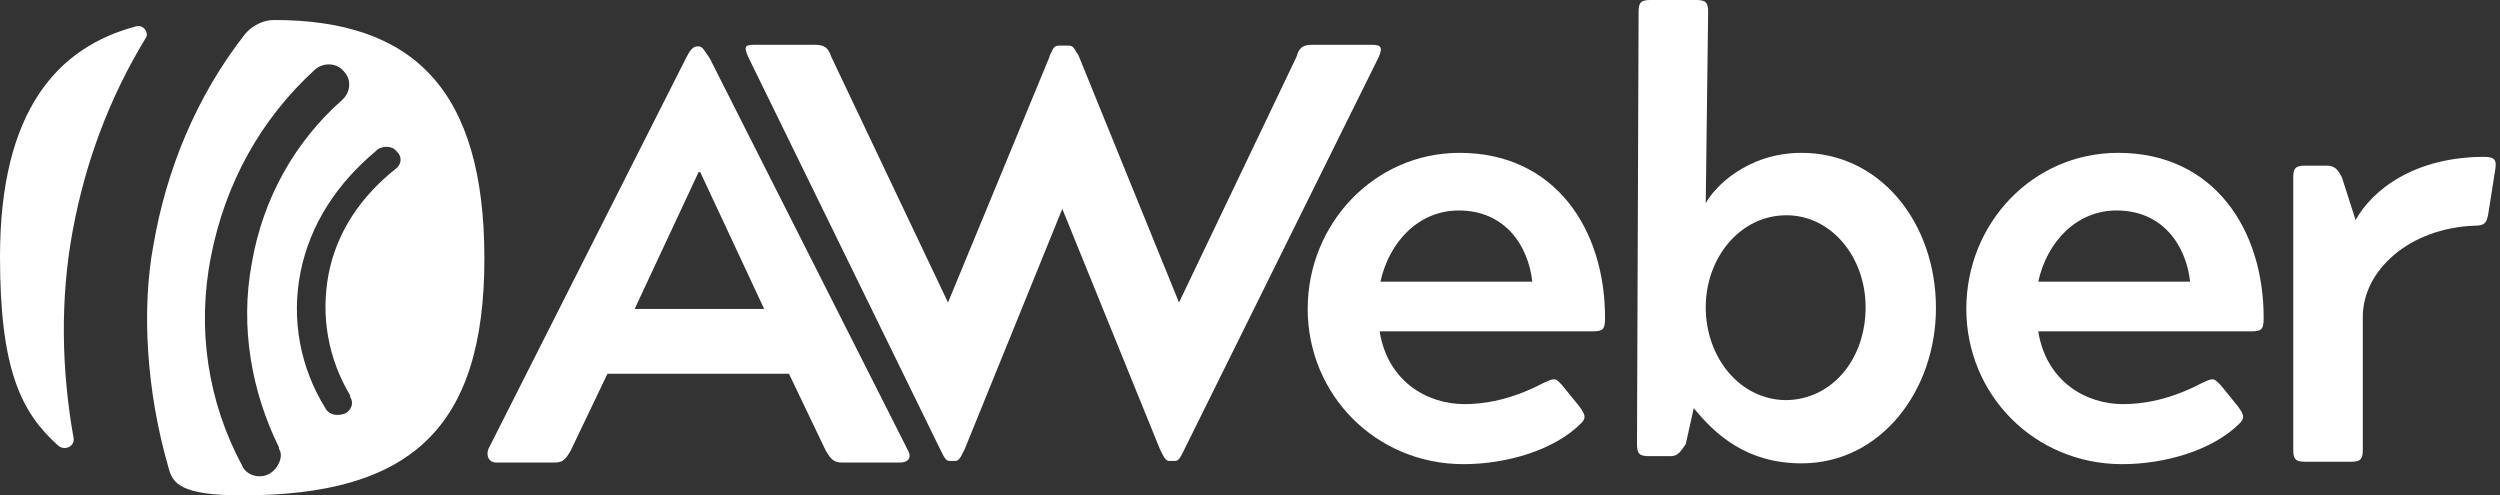
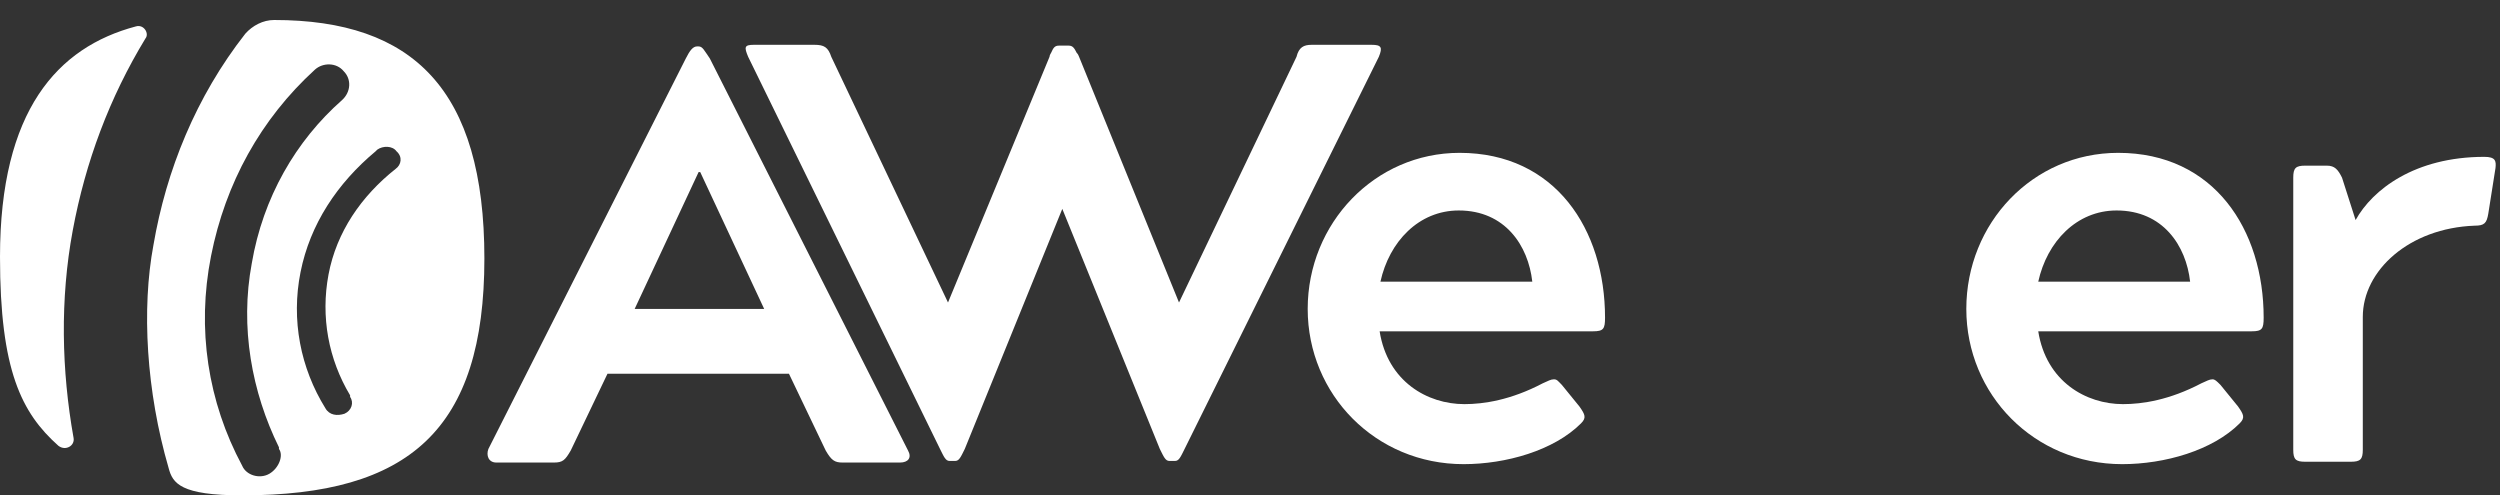
<svg xmlns="http://www.w3.org/2000/svg" width="323" height="64" viewBox="0 0 323 64" fill="none">
  <rect x="0" y="0" width="323" height="64" fill="#333333" stroke="none" />
  <path d="M63.101 58.003L88.609 7.548C89.125 6.514 89.538 5.997 90.055 5.997H90.261C90.778 5.997 90.984 6.514 91.707 7.548L117.319 58.21C117.835 59.141 117.319 59.761 116.286 59.761H108.85C107.818 59.761 107.405 59.451 106.682 58.21L101.931 48.284H78.488L73.738 58.21C73.015 59.451 72.705 59.761 71.569 59.761H64.134C63.101 59.761 62.791 58.83 63.101 58.003ZM98.73 39.91L90.468 22.229H90.261L82 39.91H98.73Z" fill="white" />
  <path d="M105.235 5.79C106.474 5.79 106.991 6.1 107.404 7.341L122.482 39.083L135.597 7.341C135.597 7.134 135.804 6.824 135.804 6.824C136.113 6.1 136.32 5.894 136.836 5.894H138.076C138.592 5.894 138.798 6.204 139.108 6.824C139.315 7.031 139.315 7.134 139.418 7.341L152.327 39.083L167.508 7.341C167.818 6.1 168.437 5.79 169.47 5.79H177.216C178.455 5.79 178.661 6.1 178.145 7.341L153.05 58.004C152.534 59.038 152.327 59.554 151.811 59.554H151.088C150.571 59.554 150.365 59.038 149.849 58.004L137.249 26.986L124.65 58.004C124.134 59.038 123.927 59.554 123.411 59.554H122.688C122.172 59.554 121.965 59.038 121.449 58.004L96.663 7.341C96.147 6.1 96.147 5.79 97.386 5.79C97.49 5.79 105.235 5.79 105.235 5.79Z" fill="white" />
  <path d="M188.576 19.748C200.968 19.748 207.371 29.674 207.371 41.047C207.371 42.495 207.165 42.805 205.822 42.805H178.249C179.281 49.319 184.445 52.214 189.195 52.214C191.674 52.214 195.185 51.697 199.316 49.526C200.039 49.215 200.349 49.008 200.762 49.008C201.175 49.008 201.278 49.215 201.795 49.732L204.067 52.524C204.789 53.558 204.996 53.971 204.273 54.695C200.762 58.211 194.566 59.968 189.092 59.968C177.732 59.968 168.954 50.973 168.954 39.91C168.954 28.847 177.629 19.748 188.576 19.748ZM197.973 36.395C197.457 31.742 194.462 27.193 188.472 27.193C183.309 27.193 179.488 31.225 178.352 36.395H197.973Z" fill="white" />
-   <path d="M220.381 26.262C221.414 24.297 225.648 19.748 232.774 19.748C242.895 19.748 250.124 28.743 250.124 39.806C250.124 50.456 242.998 59.864 232.774 59.864C225.648 59.864 221.621 56.142 218.832 52.73L217.8 57.383C217.077 58.417 216.767 58.934 215.837 58.934H213.049C211.81 58.934 211.5 58.624 211.5 57.383L211.707 1.551C211.707 0.31 212.016 0 213.256 0H219.142C220.381 0 220.691 0.31 220.691 1.551L220.381 26.262ZM241.036 39.703C241.036 33.189 236.595 27.813 230.812 27.813C224.822 27.813 220.381 33.292 220.381 39.703C220.381 46.217 224.822 51.696 230.812 51.696C236.698 51.593 241.036 46.423 241.036 39.703Z" fill="white" />
  <path d="M273.669 19.748C286.062 19.748 292.465 29.674 292.465 41.047C292.465 42.495 292.258 42.805 290.916 42.805H263.342C264.375 49.319 269.539 52.214 274.289 52.214C276.768 52.214 280.279 51.697 284.41 49.526C285.133 49.215 285.442 49.008 285.856 49.008C286.165 49.008 286.372 49.215 286.888 49.732L289.16 52.524C289.883 53.558 290.09 53.971 289.367 54.695C285.856 58.211 279.659 59.968 274.186 59.968C262.826 59.968 254.048 50.973 254.048 39.91C254.048 28.847 262.619 19.748 273.669 19.748ZM282.964 36.395C282.448 31.742 279.453 27.193 273.463 27.193C268.299 27.193 264.478 31.225 263.342 36.395H282.964Z" fill="white" />
  <path d="M305.274 40.943V58.107C305.274 59.347 304.964 59.657 303.725 59.657H297.838C296.599 59.657 296.289 59.347 296.289 58.107V22.953C296.289 21.712 296.599 21.402 297.838 21.402H300.626C301.659 21.402 302.072 21.919 302.589 22.953L304.344 28.433C306.513 24.504 311.986 20.265 320.971 20.265C322.417 20.265 322.52 20.782 322.417 21.712L321.487 27.606C321.281 28.846 320.971 29.157 319.732 29.157C311.263 29.467 305.274 34.947 305.274 40.943Z" fill="white" />
  <path d="M35.422 2.584C33.976 2.584 32.634 3.308 31.704 4.342C25.302 12.51 21.48 22.022 19.828 31.638C18.279 39.909 18.899 50.559 21.79 60.484C22.307 62.449 23.339 64 31.291 64C52.875 64 62.583 55.522 62.583 33.395C62.583 11.58 53.392 2.584 35.422 2.584ZM34.803 61.208C33.563 61.932 31.808 61.415 31.291 60.174C26.851 51.903 25.405 42.494 27.264 33.085C29.123 23.677 33.667 15.405 40.689 8.995C41.722 8.064 43.477 8.064 44.407 9.202C45.44 10.236 45.336 11.89 44.2 12.924C38.211 18.197 33.976 25.538 32.531 34.016C30.982 42.287 32.531 50.662 36.042 57.796C36.042 57.796 36.042 57.796 36.042 58.003C36.661 58.83 36.042 60.484 34.803 61.208ZM51.12 21.816C46.679 25.331 43.477 29.984 42.445 35.463C41.412 40.943 42.445 46.423 45.233 51.076C45.233 51.076 45.233 51.076 45.233 51.282C45.749 52.006 45.44 53.04 44.51 53.454C43.581 53.764 42.548 53.661 42.032 52.73C38.83 47.56 37.591 41.357 38.83 35.153C40.069 28.95 43.581 23.677 48.538 19.541C48.538 19.541 48.538 19.541 48.744 19.334C49.467 18.817 50.706 18.817 51.223 19.541C52.049 20.265 51.842 21.299 51.12 21.816ZM9.501 56.556C9.708 57.59 8.468 58.313 7.539 57.59C2.788 53.35 0 47.871 0 33.189C0 14.268 7.436 6.1 17.556 3.412C18.589 3.101 19.312 4.342 18.796 4.963C14.148 12.614 11.05 20.885 9.398 29.777C7.745 38.669 7.952 47.871 9.501 56.556Z" fill="white" />
</svg>